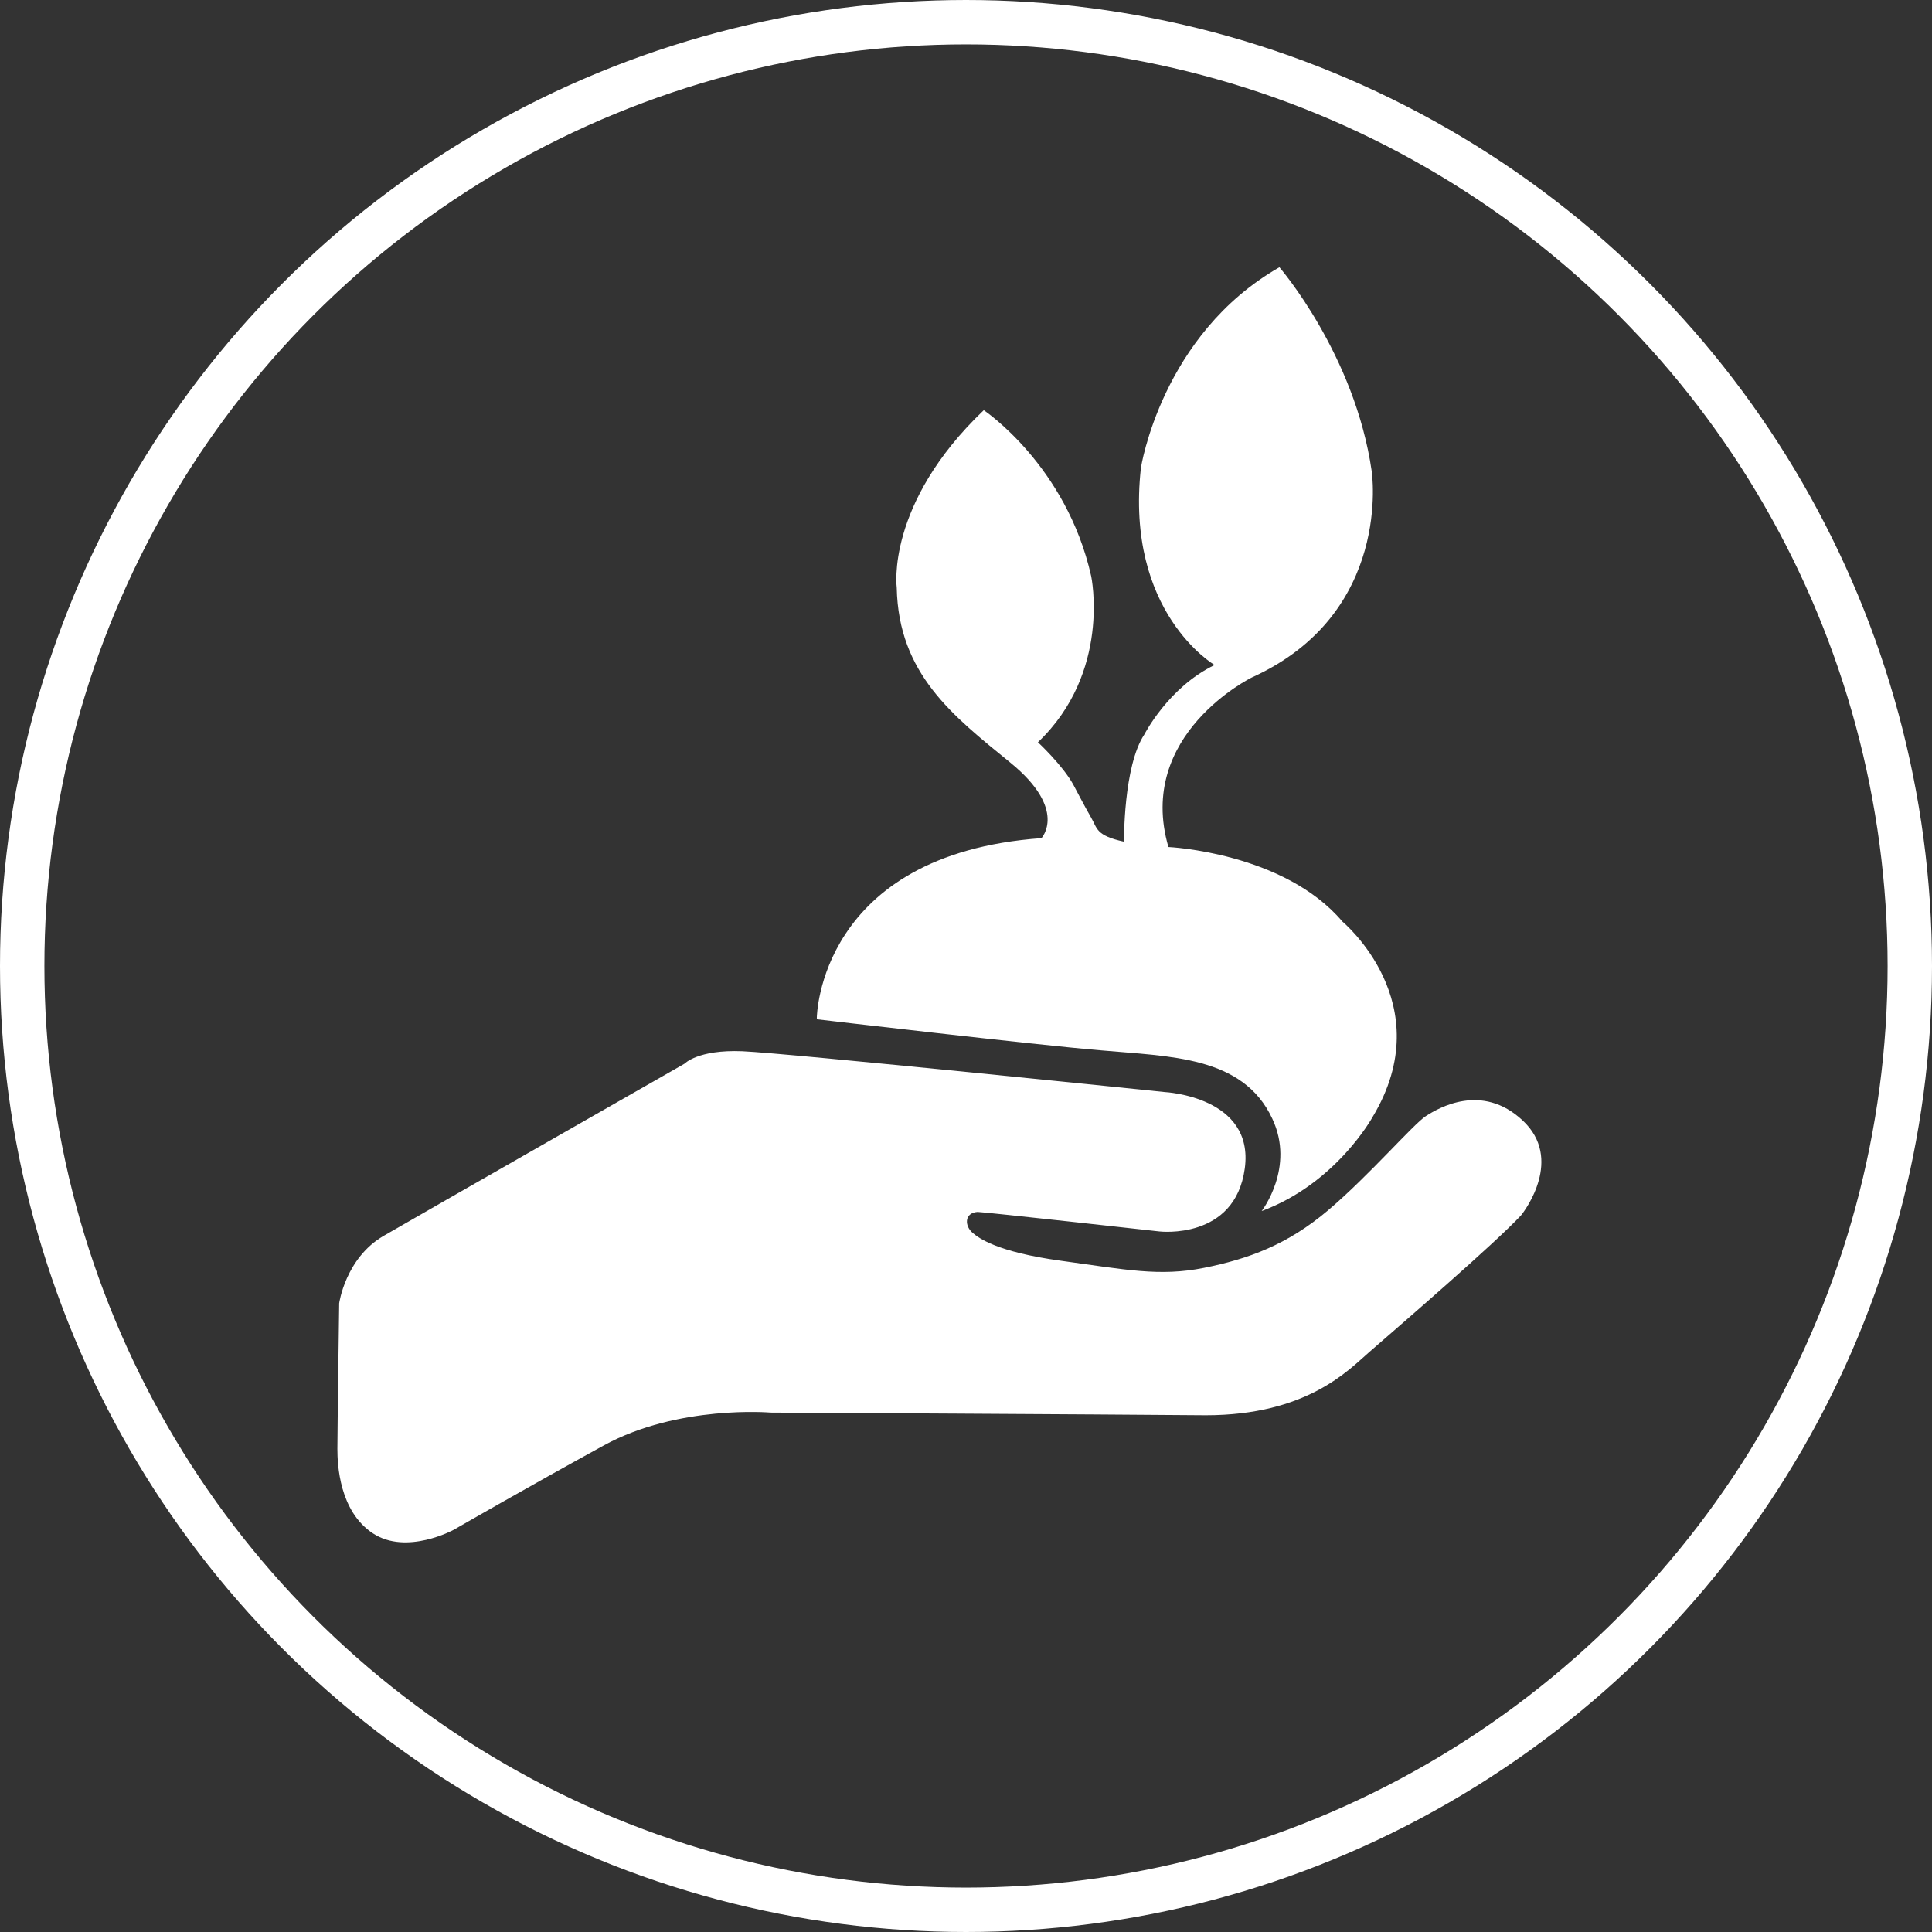
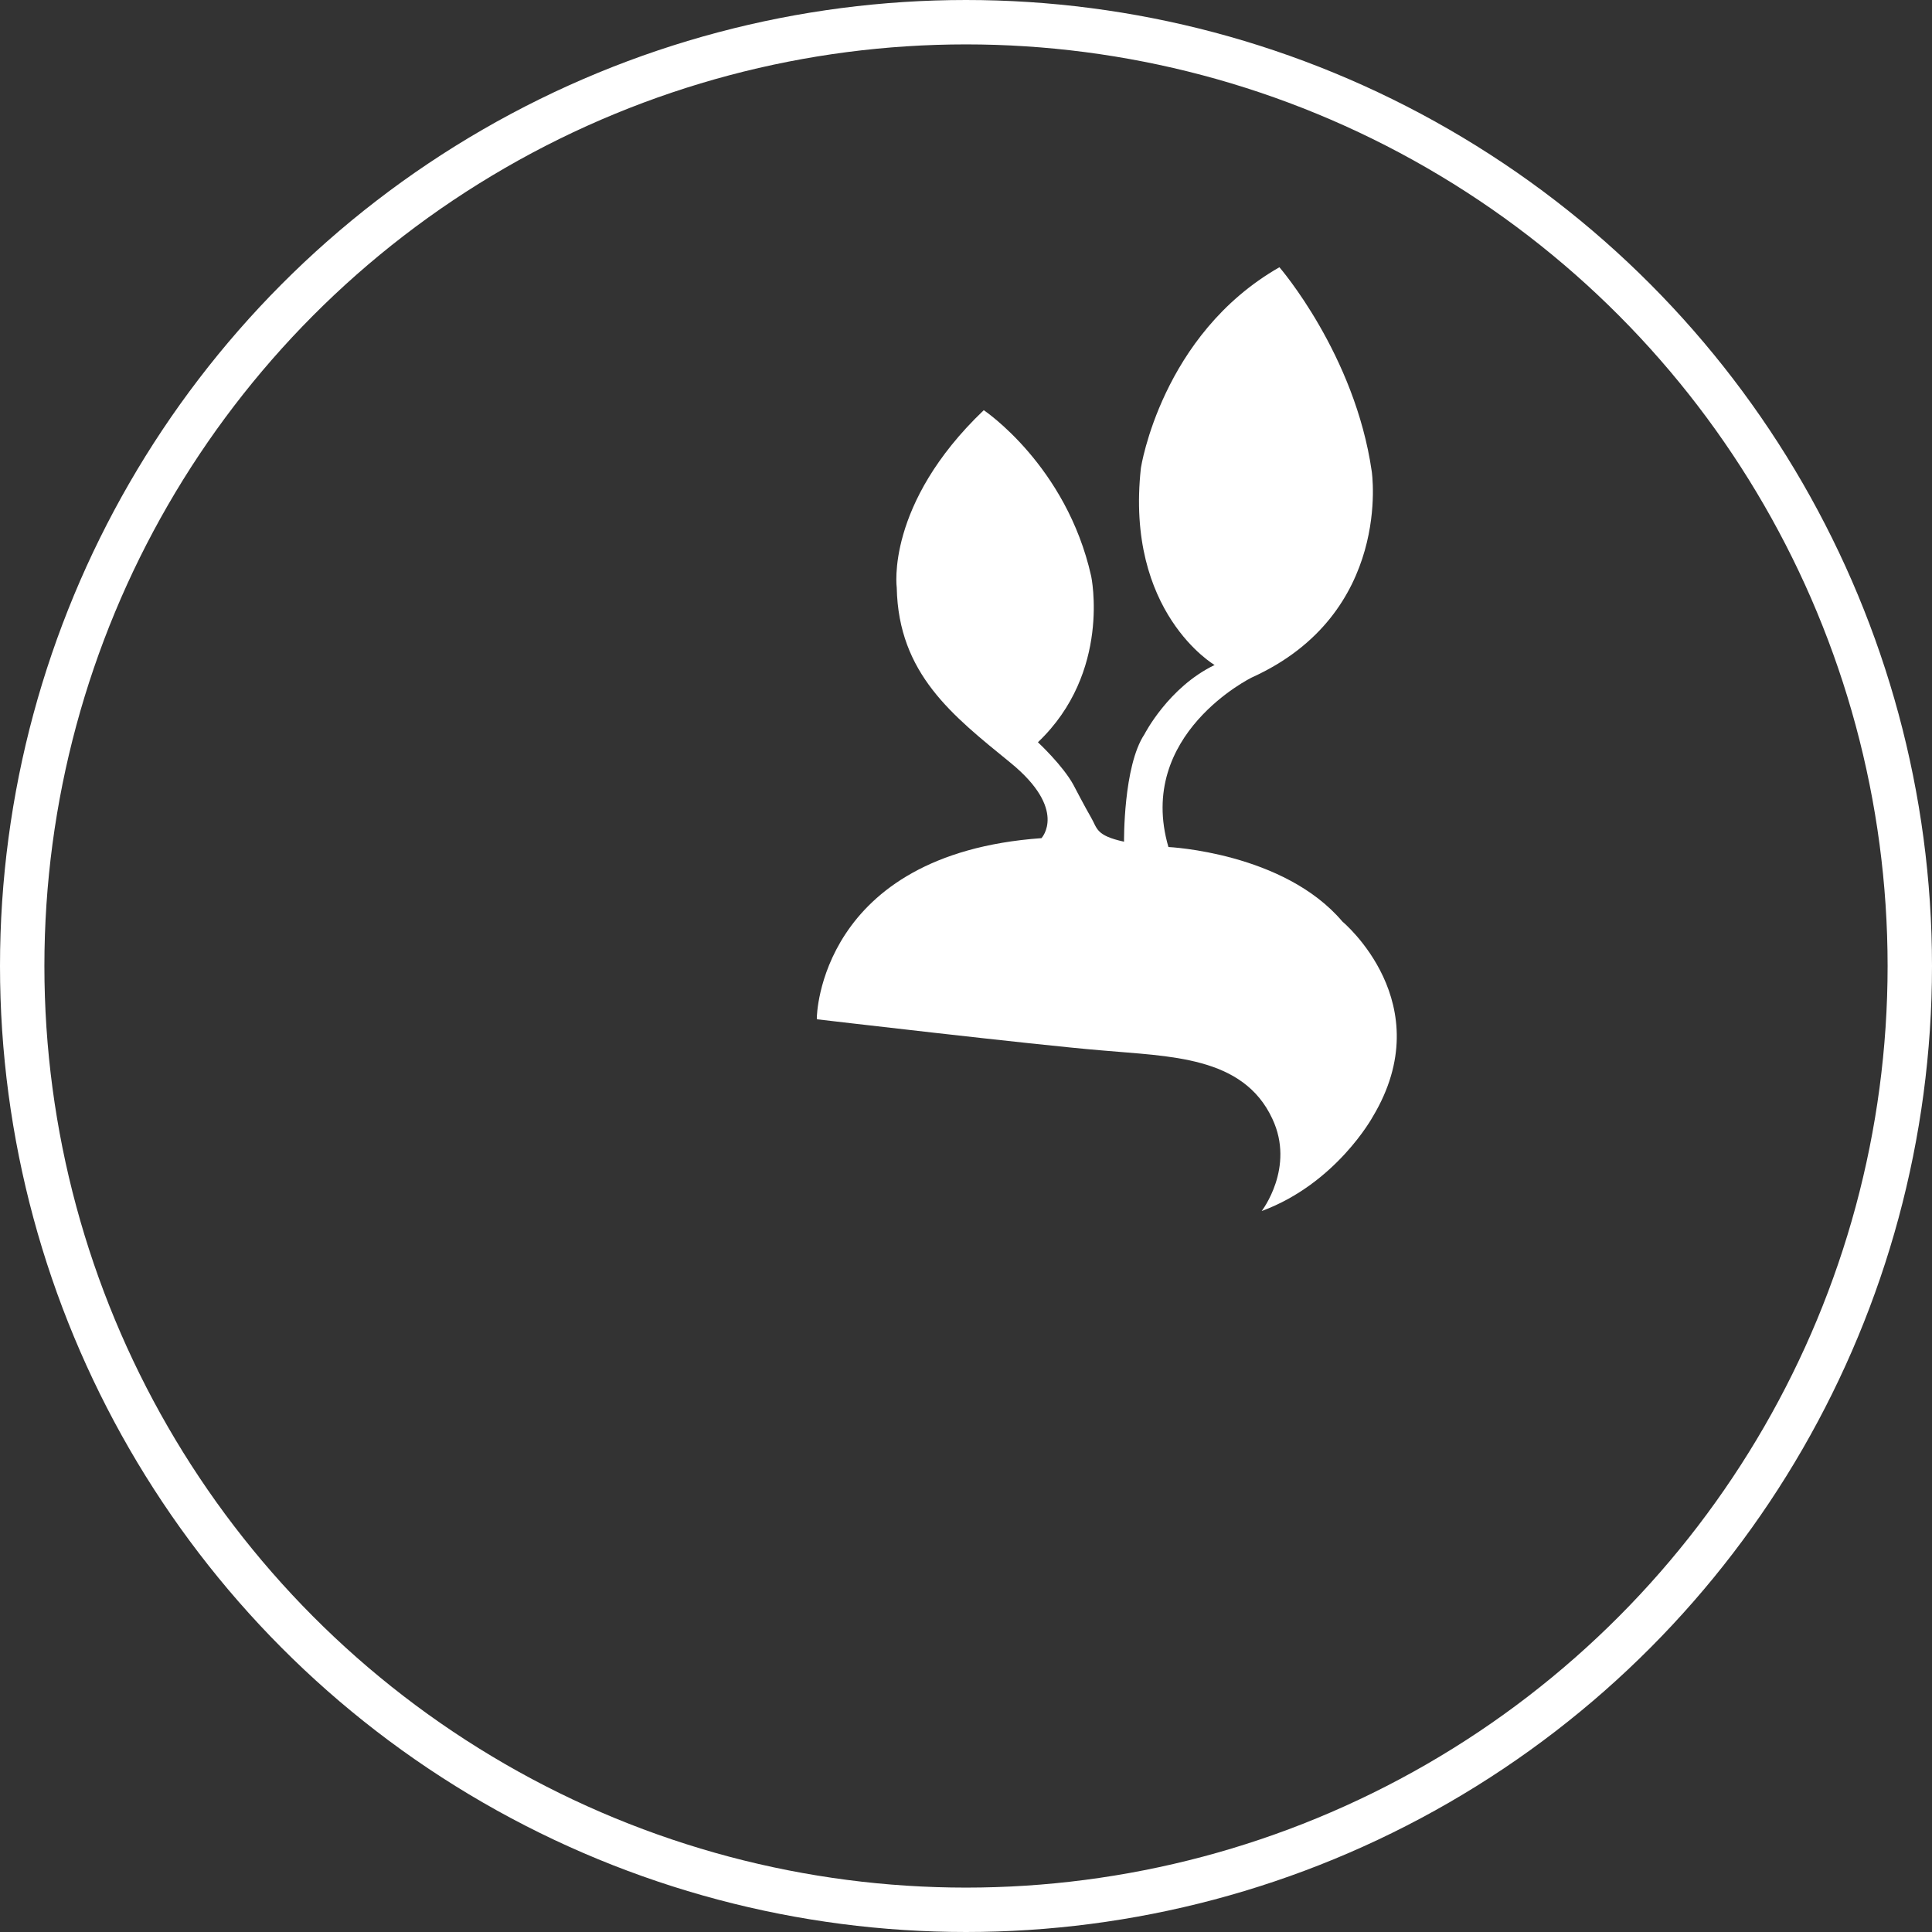
<svg xmlns="http://www.w3.org/2000/svg" id="Icon" version="1.1" viewBox="0 0 217.6 217.6">
  <rect x="0" y="0" width="217.6" height="217.6" fill="#333333" stroke="none" />
-   <path d="M38.2,146.8s.7-5.1,5-7.6,33.9-19.4,33.9-19.4c0,0,1.5-1.6,6.5-1.4s47.6,4.6,47.6,4.6c0,0,10.1.5,9,8.6s-9.6,7.1-9.6,7.1c0,0-19.8-2.2-20.5-2.2-1.5.1-1.5,1.6-.5,2.4.6.5,2.6,2.1,9.9,3.1s11.1,1.8,16.1.8,9.4-2.6,14-6.5,9.6-9.7,11-10.6,6.3-3.8,10.9.5c4.6,4.3.3,10.1-.2,10.7-3,3.2-13.3,12.1-17.1,15.4-2.3,2-7,7.1-18.4,7.1-11.4-.1-49-.3-49-.3,0,0-10.4-.9-18.8,3.7s-16.9,9.5-16.9,9.5c0,0-5.3,2.9-9.1.4s-4-7.8-4-9.5.2-16.3.2-16.3h0Z" fill="#fff" />
  <path d="M92,114.6s.2-18.4,25.3-20.2c0,0,3-3.2-3.5-8.5-6.5-5.3-12.6-10-12.8-19.7,0,0-1.3-9.4,9.8-20,0,0,9.3,6.2,12.1,18.7,0,0,2.3,10.8-6,18.7,0,0,2.8,2.6,4,4.8,0,0,1.3,2.5,2,3.7s.5,2,3.7,2.7c0,0-.1-8.5,2.3-12.1,0,0,2.7-5.3,7.9-7.8,0,0-10.1-5.9-8.3-22.2,0,0,2.3-15,15.6-22.6,0,0,8.5,9.8,10.4,23,0,0,2.4,16-13.5,23.2,0,0-13.1,6.4-9.4,19.1,0,0,13,.6,19.6,8.4,0,0,11.1,9.2,3.4,22,0,0-4.1,7.5-12.5,10.6,0,0,3.8-4.9,1.2-10.4-3.3-7.1-11.6-7-19.3-7.7-7.3-.6-32-3.5-32-3.5h0Z" fill="#fff" />
  <circle cx="108.8" cy="108.8" r="106.3" fill="none" stroke="#fff" stroke-miterlimit="10" stroke-width="5" />
</svg>